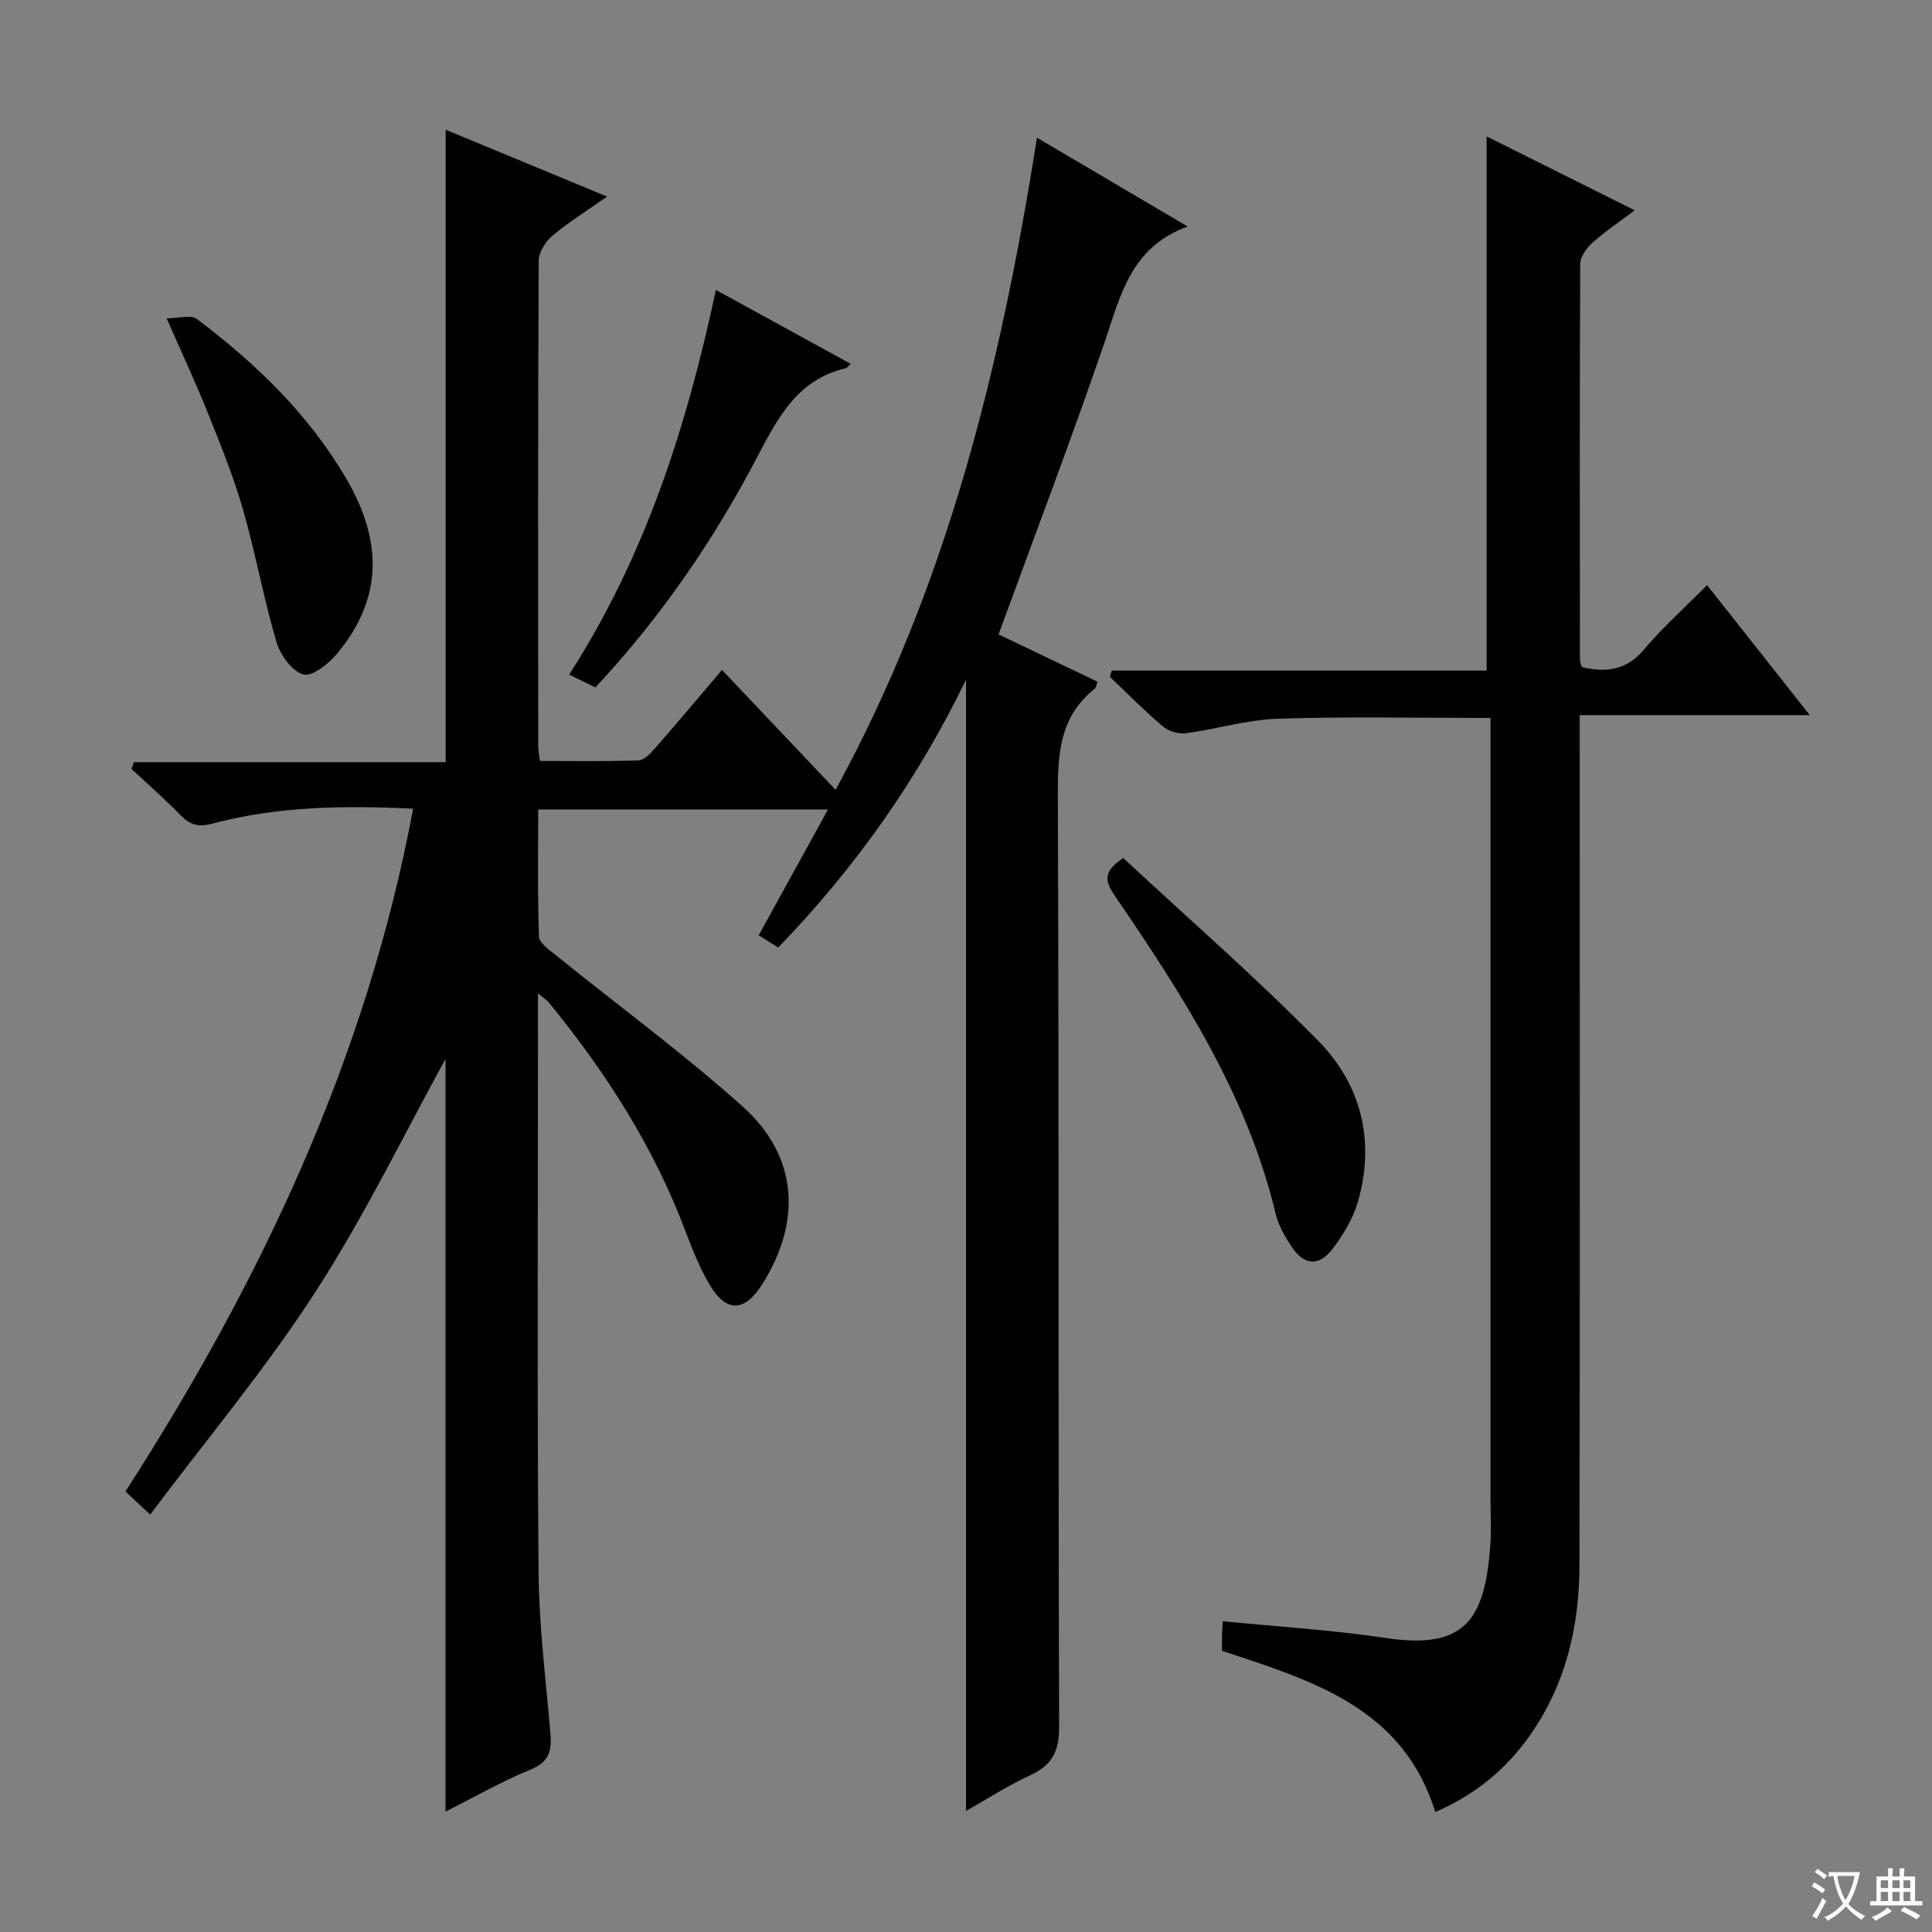
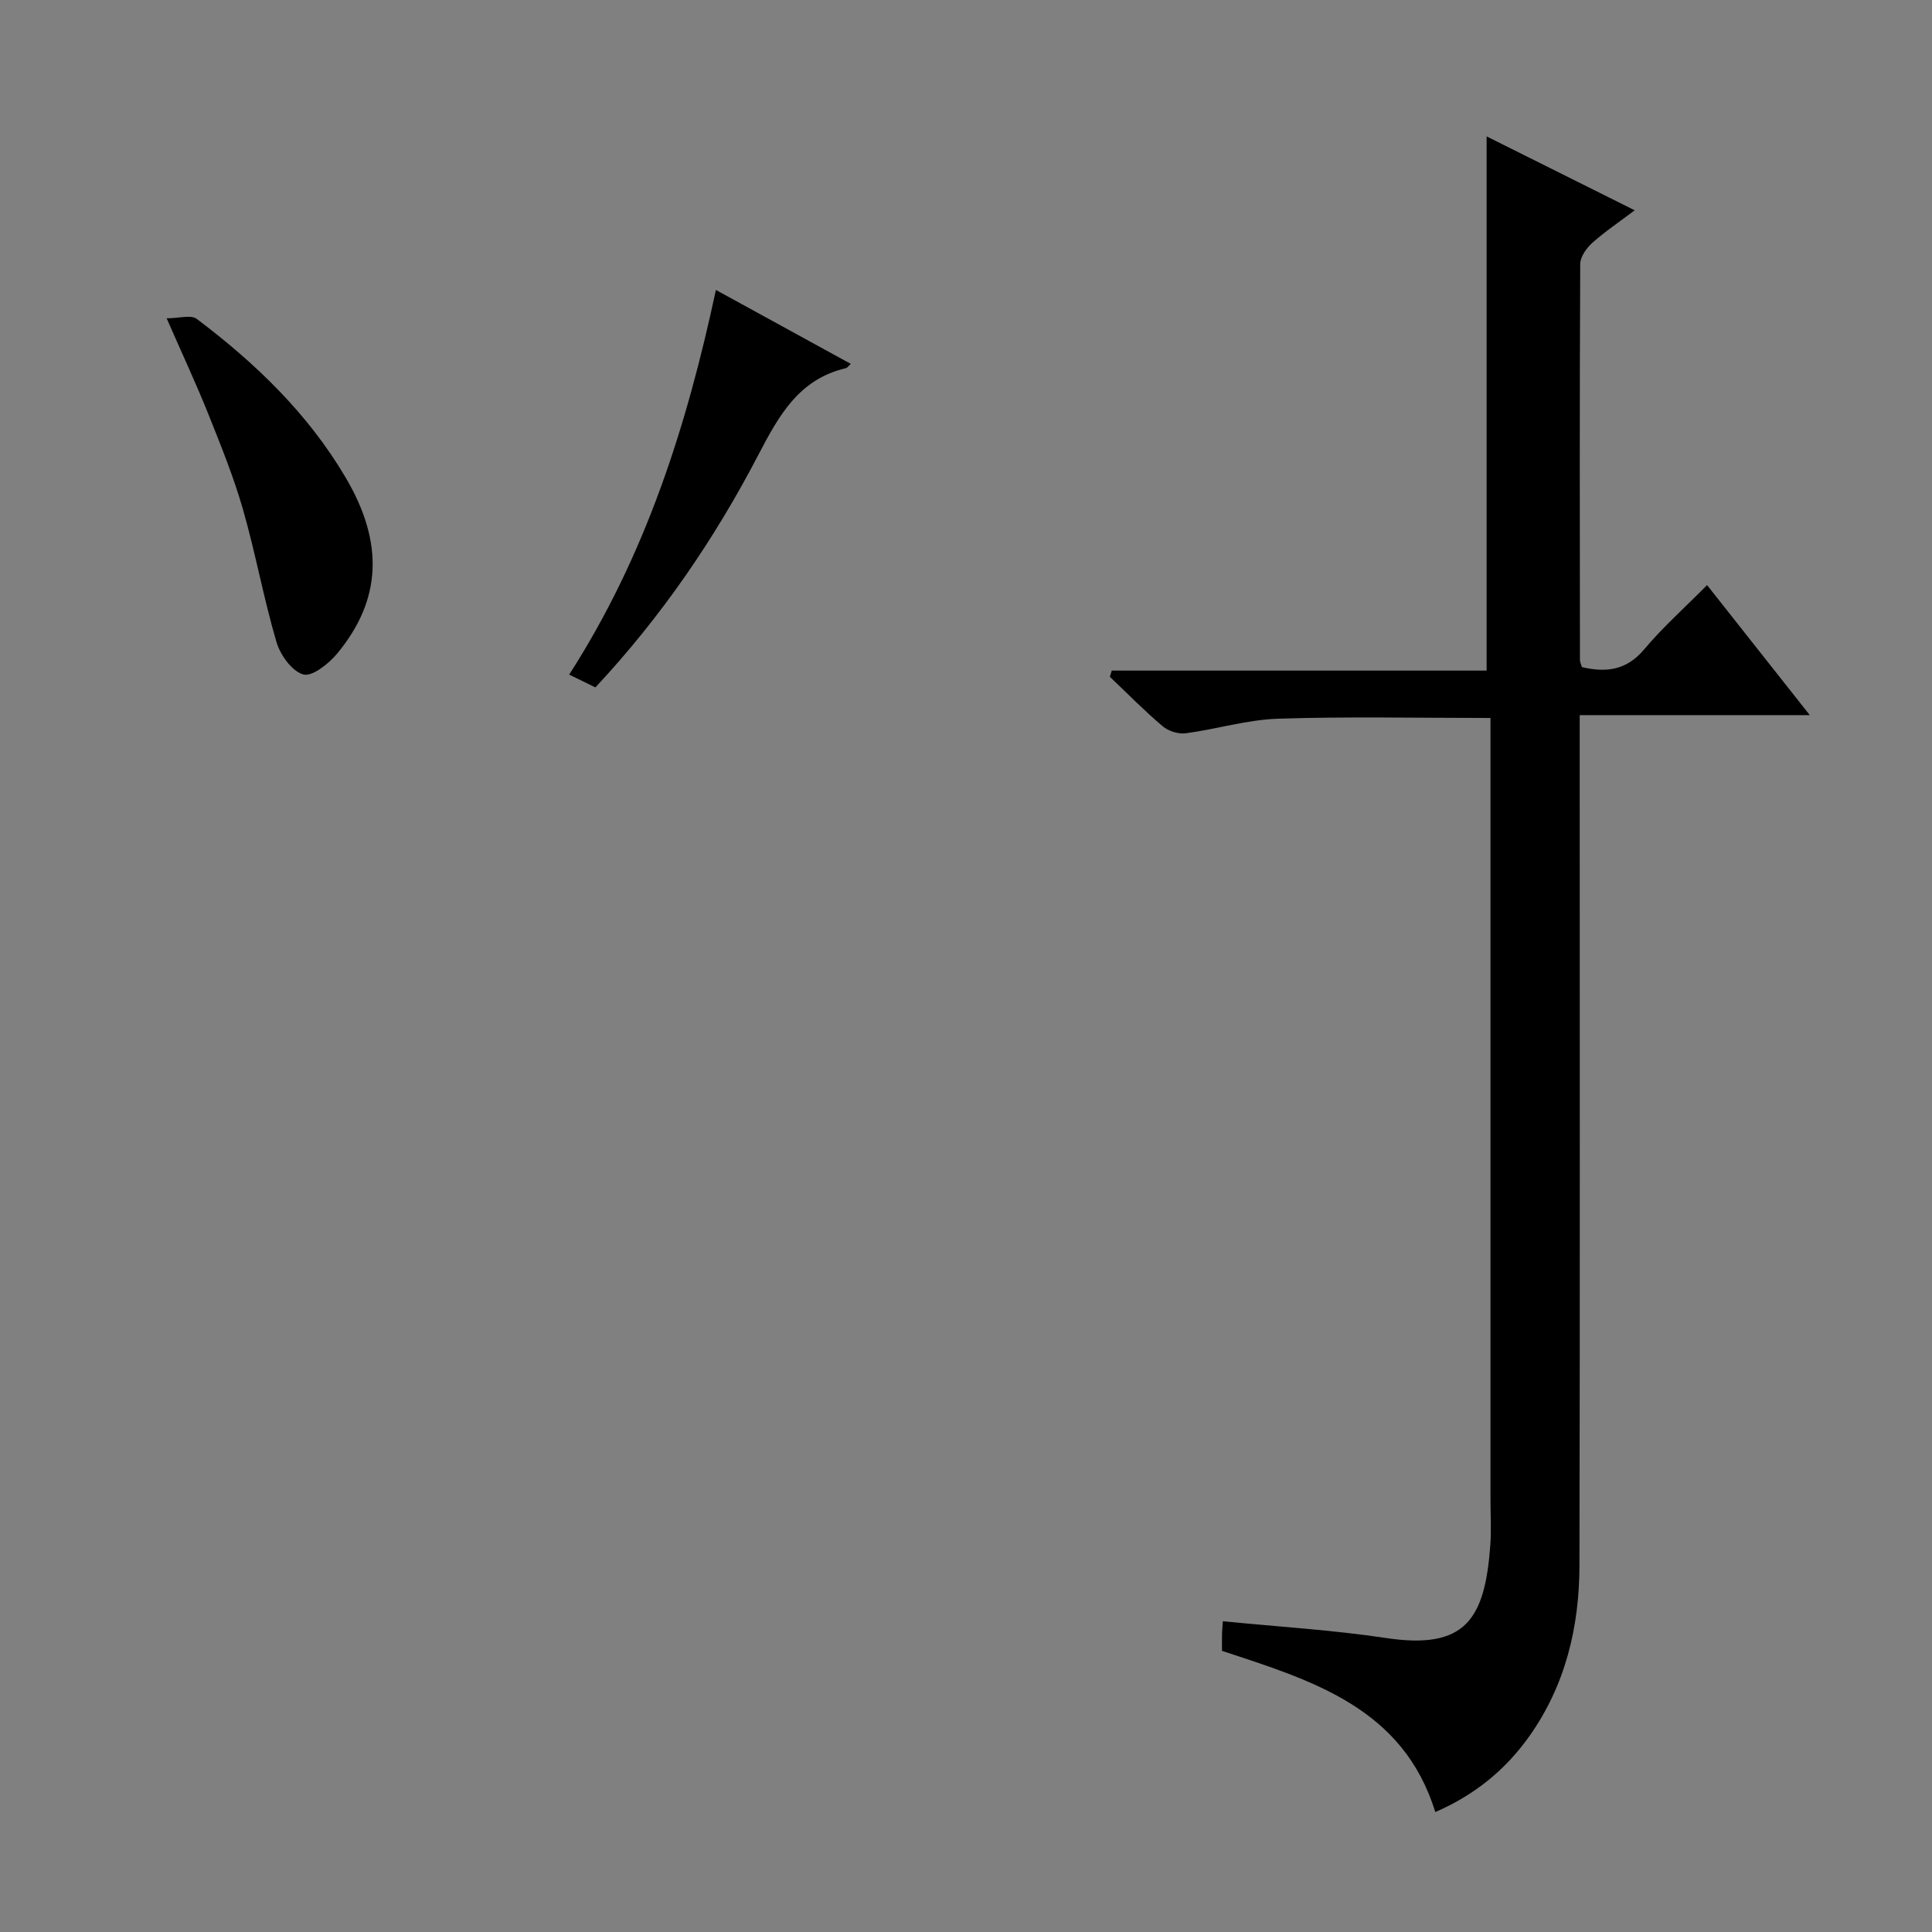
<svg xmlns="http://www.w3.org/2000/svg" enable-background="new 0 0 400 400" viewBox="0 0 400 400">
  <rect x="0" y="0" width="400" height="400" fill="#808080" stroke="none" />
-   <path d="m377.9 391.2c-.2.3-.4.5-.6.8-.7-.6-1.4-1-2.2-1.5.2-.3.4-.5.5-.8.6.4 1.4.8 2.3 1.5zm-1.8 6.1c-.2-.2-.5-.4-.9-.6.4-.6.8-1.2 1.2-1.9s.7-1.3.9-1.9c.3.3.5.5.8.7-.7 1.3-1.4 2.6-2 3.7zm2.2-9c-.3.3-.5.5-.6.8-.6-.6-1.3-1.1-2-1.5.3-.3.5-.5.6-.7.6.5 1.3.9 2 1.4zm.3.2v-.9h2 4.5c-.3 1.3-.6 2.5-1 3.6s-.9 2.1-1.4 3c.4.5 1 1 1.6 1.4s1.2.8 1.9 1.1c-.3.2-.5.4-.8.8-.4-.3-1-.7-1.6-1.2s-1.2-1.1-1.6-1.6c-.5.6-1.1 1.1-1.7 1.6s-1.4.9-2.1 1.4c-.1-.3-.3-.5-.7-.8.6-.2 1.2-.5 1.9-1s1.4-1.1 2-1.8c-.5-.8-.9-1.6-1.2-2.5s-.6-2-.8-3.2c-.4.1-.7.1-1 .1zm2.5 2.7c.3 1 .7 1.7 1 2.2.3-.5.6-1.1 1-2s.6-1.9.9-3h-3.2-.4c.1.9.3 1.8.7 2.8z" fill="#fafbfa" />
-   <path d="m396.5 388.5v1.5 3.6h1.5v.9c-.4 0-1 0-1.7 0h-7.9c-.5 0-.9 0-1.2 0v-.9h1.3v-3.5c0-.7 0-1.2 0-1.6h2.4c0-.8 0-1.4 0-1.7h1c0 .3-.1.8-.1 1.7h1.5c0-.8 0-1.4 0-1.7h1c0 .3-.1.9-.1 1.7zm-8.2 9.2c-.2-.3-.5-.5-.8-.8.8-.3 1.4-.6 1.9-.9s1-.7 1.4-1.1c.3.3.6.5.9.8-1.6 1-2.8 1.6-3.4 2zm2.6-6.8v-1.6h-1.5v1.6zm0 2.7v-1.9h-1.5v1.9zm2.4-2.7v-1.6h-1.5v1.6zm0 2.7v-1.9h-1.5v1.9zm.2 2 .7-.8c.4.2.9.5 1.6.8s1.3.7 1.8 1c-.3.3-.5.5-.8.8-.4-.3-1.5-1-3.3-1.8zm2-4.7v-1.6h-1.4v1.6zm0 2.7v-1.9h-1.4v1.9z" fill="#fafbfa" />
  <g fill="#010000">
-     <path d="m31.09 313.58c-2.56-2.39-3.75-3.5-5.12-4.78 28.04-43.57 49.87-89.62 59.57-141.37-14.42-.69-28.15-.5-41.59 3.1-2.89.77-4.61.25-6.57-1.76-3.25-3.33-6.76-6.4-10.16-9.57.17-.47.33-.94.5-1.4h64.55c0-43.97 0-87.06 0-130.94 10.75 4.45 21.51 8.91 33.42 13.84-4.23 2.98-7.97 5.29-11.29 8.09-1.43 1.21-2.86 3.41-2.87 5.17-.17 33.5-.12 67-.1 100.5 0 .8.18 1.61.36 3.09 6.86 0 13.63.12 20.39-.12 1.18-.04 2.51-1.44 3.43-2.5 4.6-5.25 9.08-10.6 13.87-16.23 7.71 8.14 15.24 16.09 23.52 24.83 23.18-42.43 34.26-87.87 41.69-135.02 10.01 5.9 20.1 11.84 31.21 18.39-11.83 4.28-13.91 14.33-17.21 23.97-6.88 20.09-14.45 39.95-21.95 60.48 6.44 3.07 13.42 6.41 20.49 9.79-.25.65-.29 1.23-.6 1.48-7.19 5.69-7.65 13.37-7.62 21.86.25 64.33.07 128.67.27 193 .02 5.05-1.37 7.93-5.9 10.02-4.76 2.2-9.2 5.08-13.38 7.44 0-77.94 0-155.71 0-234.21-10.01 20.67-22.91 38.93-38.88 55.44-1.38-.86-2.71-1.69-4.04-2.52 4.76-8.64 9.39-17.05 14.35-26.06-20.26 0-39.77 0-60 0 0 8.77-.15 17.55.16 26.32.05 1.32 2.1 2.73 3.45 3.82 12.93 10.45 26.38 20.31 38.75 31.39 11.37 10.19 12.26 23.63 4.12 36.62-3.77 6.01-7.58 6.13-11.12.02-1.99-3.42-3.48-7.17-4.88-10.88-6.59-17.48-16.52-32.95-28.28-47.33-.38-.47-.94-.8-2.25-1.88v6.14c0 37.83-.19 75.67.12 113.5.09 11.1 1.47 22.2 2.44 33.28.32 3.64-.06 6.14-4.06 7.77-5.95 2.43-11.57 5.66-17.64 8.71 0-52.85 0-105.28 0-155.83-8.31 15.08-16.61 32.26-26.89 48.17-10.22 15.84-22.45 30.42-34.26 46.17z" />
    <path d="m308.59 148.65c-15.12 0-29.57-.32-44 .15-6.39.21-12.71 2.17-19.1 3.02-1.53.2-3.59-.45-4.78-1.46-3.8-3.22-7.31-6.8-10.93-10.24.13-.43.27-.85.4-1.28h77.61c0-37.35 0-73.83 0-110.6 9.85 4.92 19.9 9.93 30.66 15.3-3.19 2.41-6.15 4.39-8.78 6.74-1.2 1.08-2.49 2.88-2.5 4.36-.14 27.32-.09 54.64-.06 81.96 0 .46.23.92.4 1.52 5.02 1.17 9.24.68 12.9-3.68 3.84-4.57 8.35-8.58 13.02-13.3 7.03 8.89 13.82 17.49 21.27 26.92-16.36 0-31.59 0-47.64 0v6.16c0 56.64.07 113.29-.05 169.93-.03 12.68-2.89 24.75-10.38 35.32-4.92 6.93-11.27 12.14-19.47 15.7-6.66-21.62-25.5-27.23-44.16-33.38 0-1.25-.02-2.4.01-3.55.02-.81.1-1.62.17-2.58 11.42 1.14 22.67 1.8 33.76 3.47 16.47 2.48 20.49-3.86 21.61-19.19.23-3.15.04-6.33.04-9.49 0-51.81 0-103.62 0-155.43 0-2.13 0-4.24 0-6.37z" />
-     <path d="m232.57 177.66c13.36 12.43 27.4 24.64 40.4 37.88 8.88 9.05 11.78 20.73 8.17 33.27-.98 3.39-2.94 6.67-5.07 9.53-2.96 3.98-6.05 3.75-8.74-.34-1.35-2.06-2.66-4.34-3.22-6.7-5.87-24.61-19.32-45.37-33.31-65.86-1.85-2.7-2.74-4.9 1.77-7.78z" />
    <path d="m34.5 65.9c2.56 0 5.03-.78 6.23.12 12.16 9.16 23.05 19.63 30.85 32.88 7.95 13.49 7.43 25.31-1.78 36.42-1.74 2.1-5.18 4.83-7 4.32-2.35-.66-4.77-4.03-5.56-6.71-2.66-9.04-4.33-18.38-6.93-27.44-1.91-6.66-4.53-13.14-7.11-19.59-2.51-6.29-5.39-12.44-8.7-20z" />
    <path d="m117.84 139.67c15.8-24.57 24.32-51.34 30.38-79.64 9.42 5.16 18.61 10.2 27.93 15.31-.53.47-.75.83-1.03.89-9.77 2.29-13.89 9.86-18.15 18.02-9.01 17.27-19.94 33.33-33.7 48.07-1.62-.8-3.34-1.64-5.43-2.65z" />
  </g>
</svg>